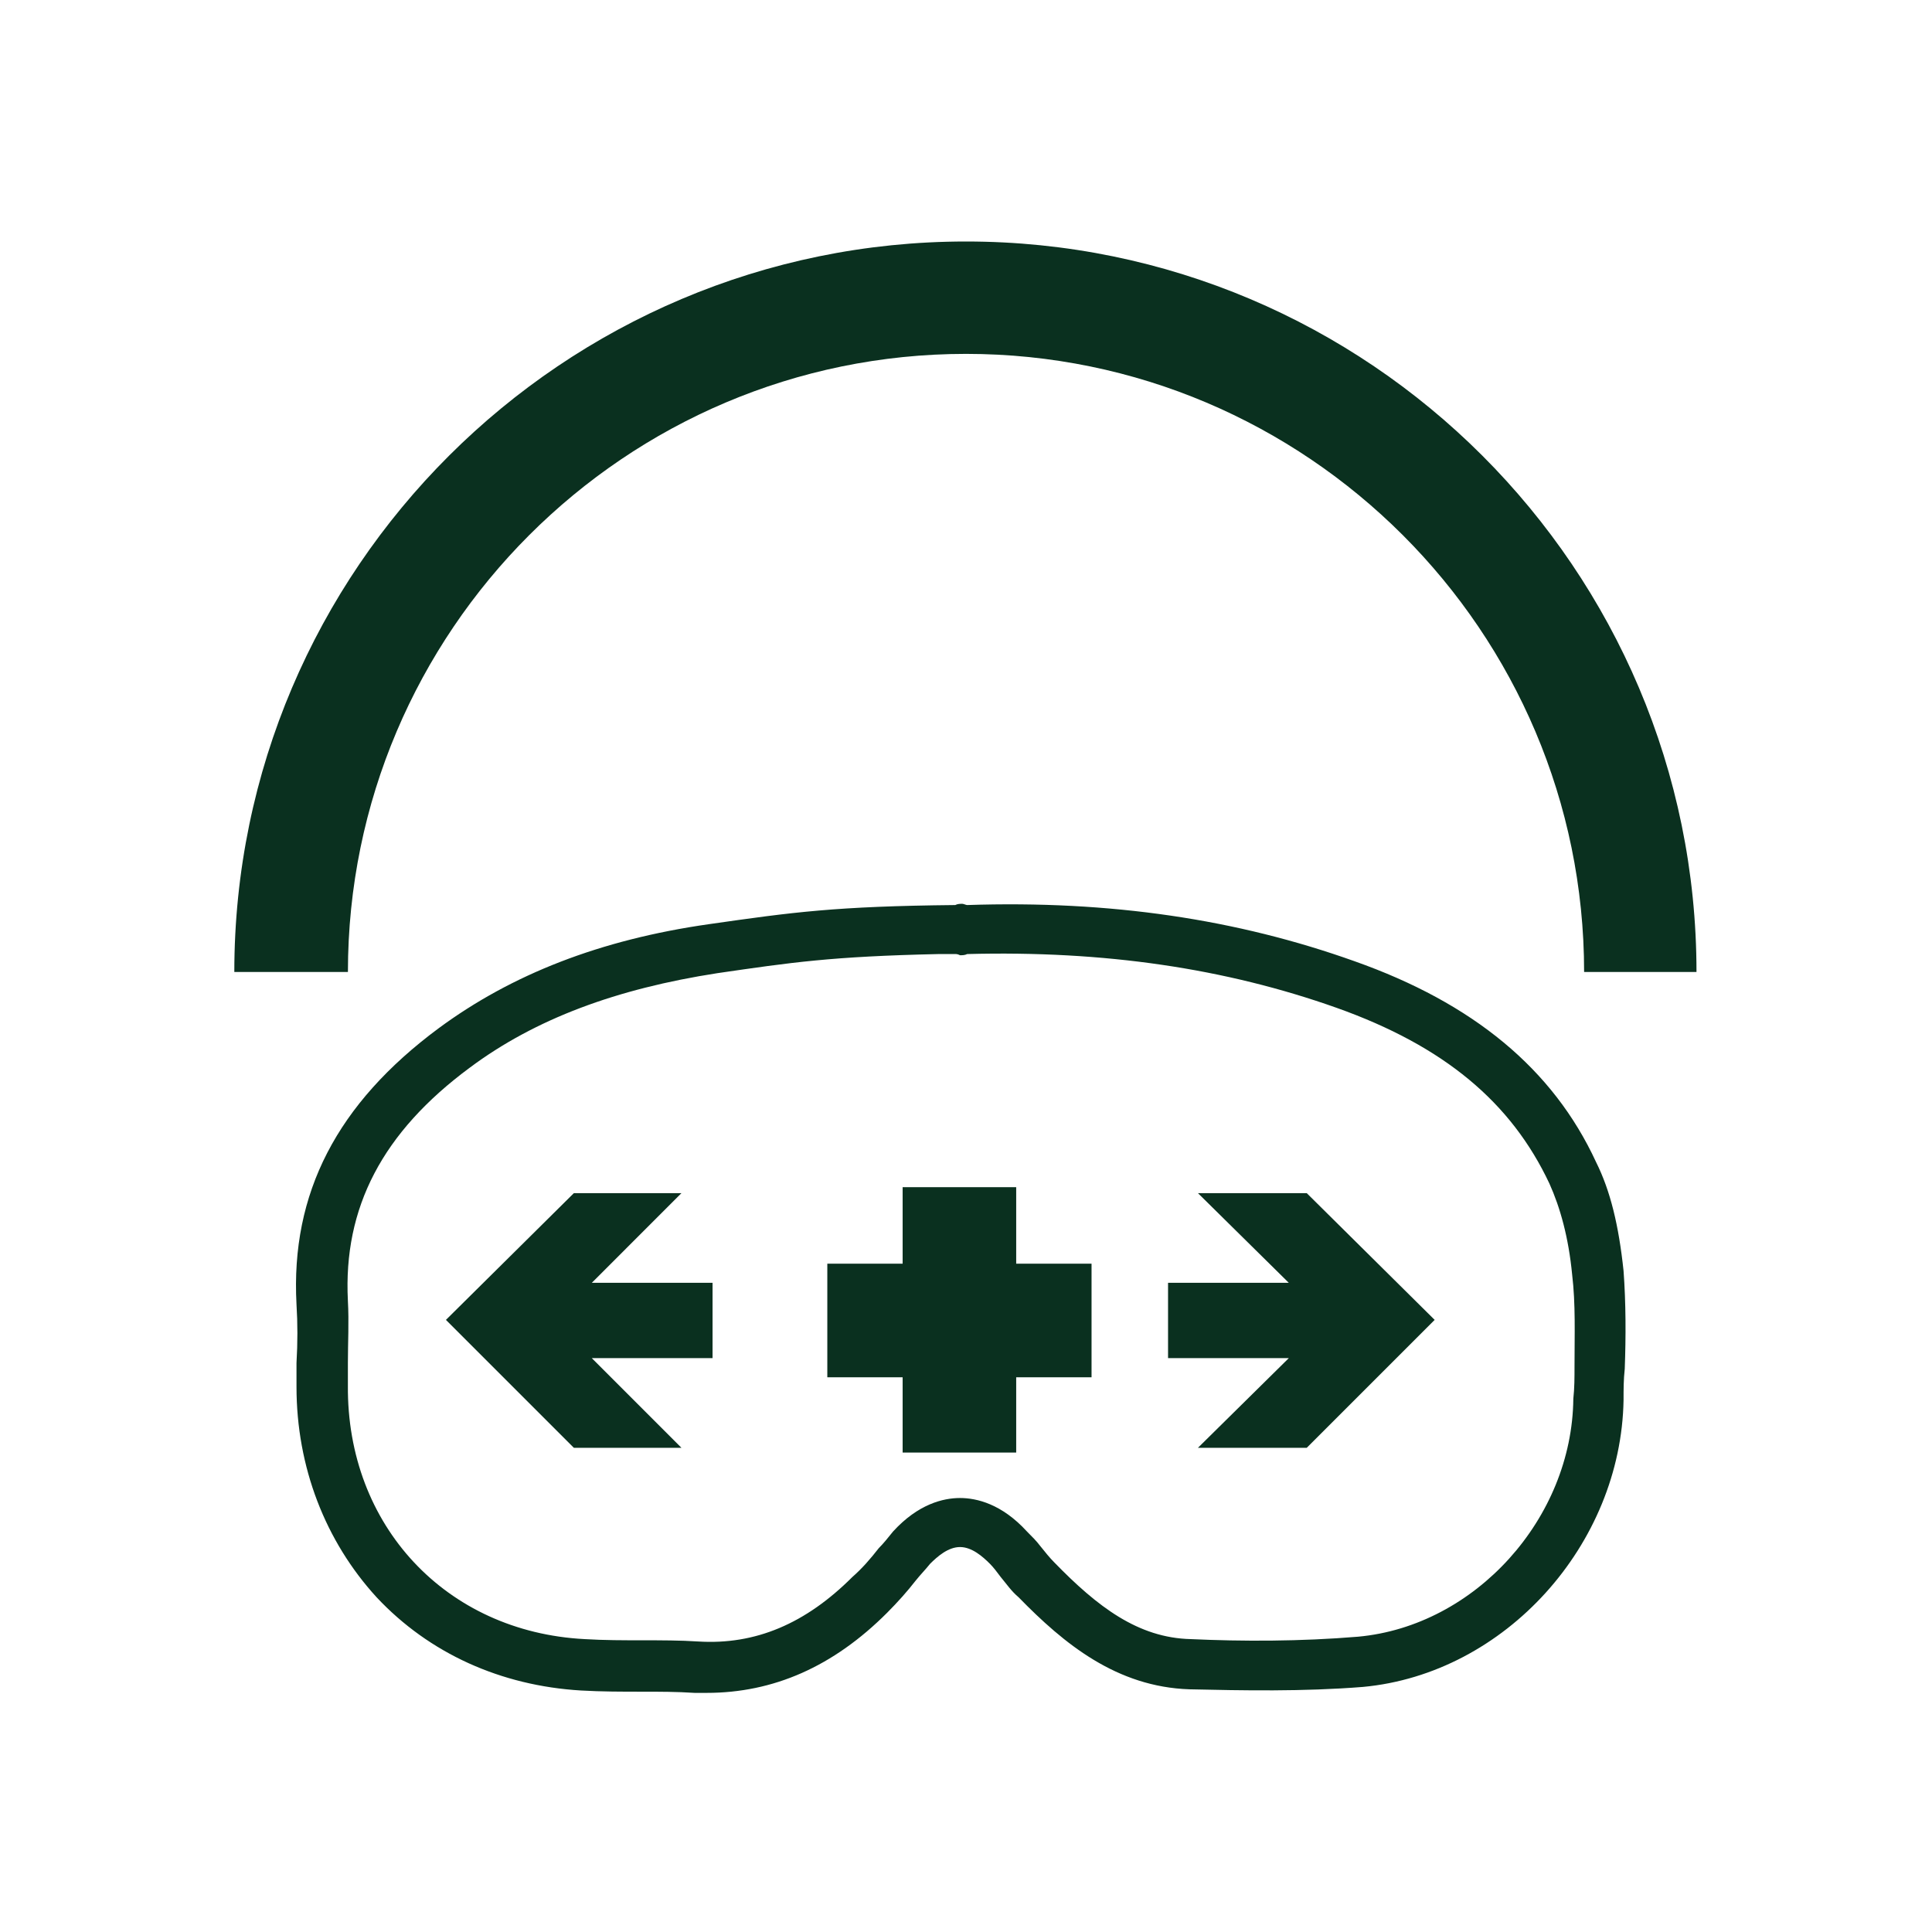
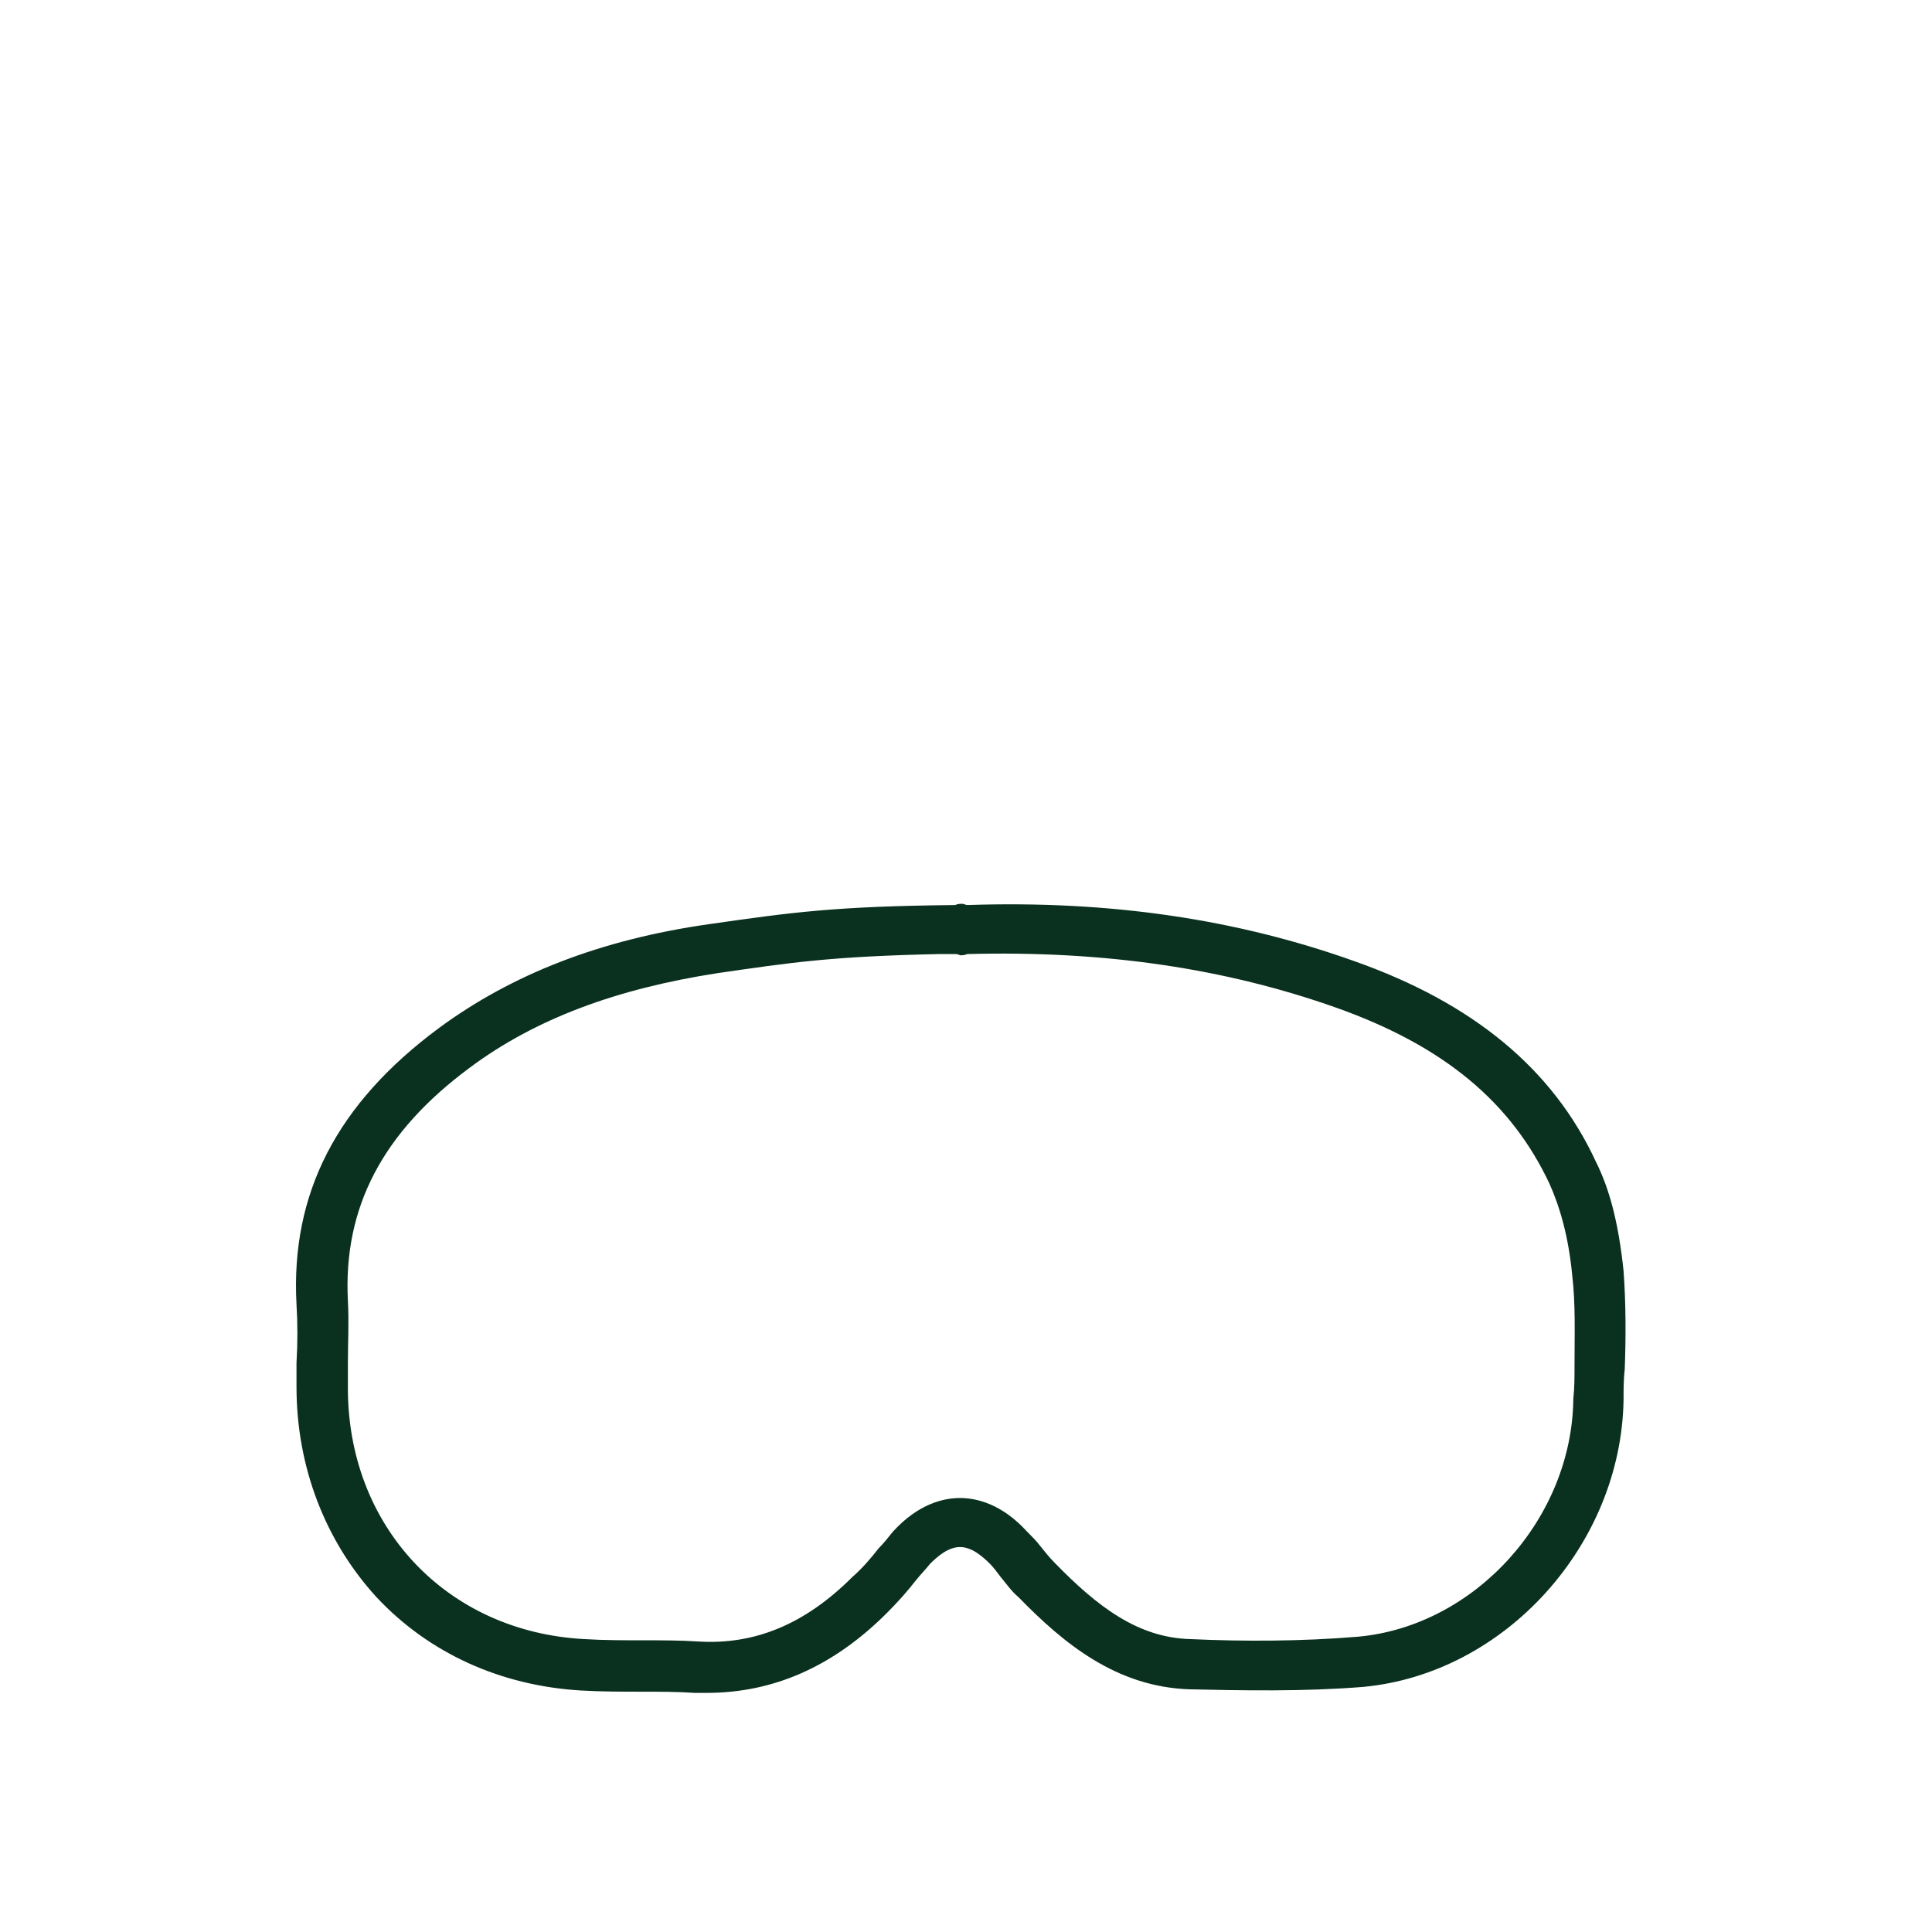
<svg xmlns="http://www.w3.org/2000/svg" width="60" height="60" viewBox="0 0 60 60" fill="none">
  <path d="M49.567 36.089C48.23 33.193 45.742 31.151 42.067 29.852C38.428 28.552 34.492 27.958 30.037 28.107C30 28.107 29.925 28.069 29.888 28.069C29.814 28.069 29.74 28.069 29.666 28.107C25.953 28.144 24.616 28.329 22.017 28.701C18.638 29.183 15.891 30.26 13.626 31.931C10.47 34.27 9.022 37.054 9.208 40.508C9.245 41.102 9.245 41.696 9.208 42.327V43.069C9.208 45.557 10.099 47.859 11.695 49.604C13.329 51.349 15.557 52.352 18.044 52.5C18.675 52.537 19.344 52.537 19.938 52.537C20.495 52.537 21.015 52.537 21.572 52.574H21.943C24.022 52.574 25.878 51.758 27.549 50.087C27.883 49.752 28.18 49.418 28.44 49.084C28.589 48.898 28.737 48.75 28.886 48.564C29.109 48.342 29.443 48.045 29.814 48.045C30.185 48.045 30.52 48.342 30.742 48.564C30.854 48.676 30.965 48.824 31.076 48.973C31.262 49.196 31.411 49.418 31.633 49.604C33.044 51.052 34.678 52.389 36.943 52.463C38.577 52.5 40.47 52.537 42.327 52.389C46.745 51.98 50.346 47.97 50.421 43.478C50.421 43.144 50.421 42.847 50.458 42.512C50.495 41.51 50.495 40.47 50.421 39.468C50.272 38.057 50.012 36.98 49.567 36.089ZM48.898 42.438C48.898 42.772 48.898 43.106 48.861 43.441C48.824 47.154 45.817 50.495 42.178 50.829C40.396 50.978 38.577 50.978 36.98 50.904C35.346 50.866 34.084 49.901 32.747 48.527C32.599 48.379 32.45 48.193 32.302 48.008C32.19 47.859 32.042 47.71 31.893 47.562C31.114 46.708 30.334 46.522 29.814 46.522C29.294 46.522 28.515 46.708 27.735 47.562C27.586 47.748 27.438 47.933 27.289 48.082C27.029 48.416 26.77 48.713 26.473 48.973C25.024 50.421 23.465 51.089 21.683 50.978C21.126 50.941 20.532 50.941 19.975 50.941C19.381 50.941 18.75 50.941 18.156 50.904C13.849 50.681 10.767 47.376 10.804 43.032V42.327C10.804 41.696 10.841 41.064 10.804 40.396C10.656 37.5 11.881 35.161 14.591 33.156C16.633 31.634 19.158 30.706 22.277 30.223C24.579 29.889 25.804 29.703 29.146 29.629H29.666C29.703 29.629 29.74 29.629 29.814 29.666C29.888 29.666 29.963 29.666 30.037 29.629C34.307 29.517 38.057 30.074 41.51 31.299C44.851 32.488 46.931 34.233 48.119 36.758C48.453 37.5 48.713 38.428 48.824 39.579C48.935 40.508 48.898 41.436 48.898 42.438Z" fill="#0A301F" />
-   <path d="M30 10.99C40.582 10.99 49.196 19.604 49.196 30.186H52.686C52.686 17.673 42.513 7.5 30 7.5C17.488 7.5 7.277 17.673 7.277 30.186H10.805C10.805 19.604 19.418 10.99 30 10.99ZM31.559 36.869H28.032V39.245H25.693V42.772H28.032V45.111H31.559V42.772H33.899V39.245H31.559V36.869ZM21.163 37.054H17.822L13.849 40.99L17.822 44.963H21.163L18.379 42.178H22.129V39.839H18.379L21.163 37.054ZM37.203 37.054L40.025 39.839H36.275V42.178H40.025L37.203 44.963H40.582L44.555 40.99L40.582 37.054H37.203Z" fill="#0A301F" />
</svg>